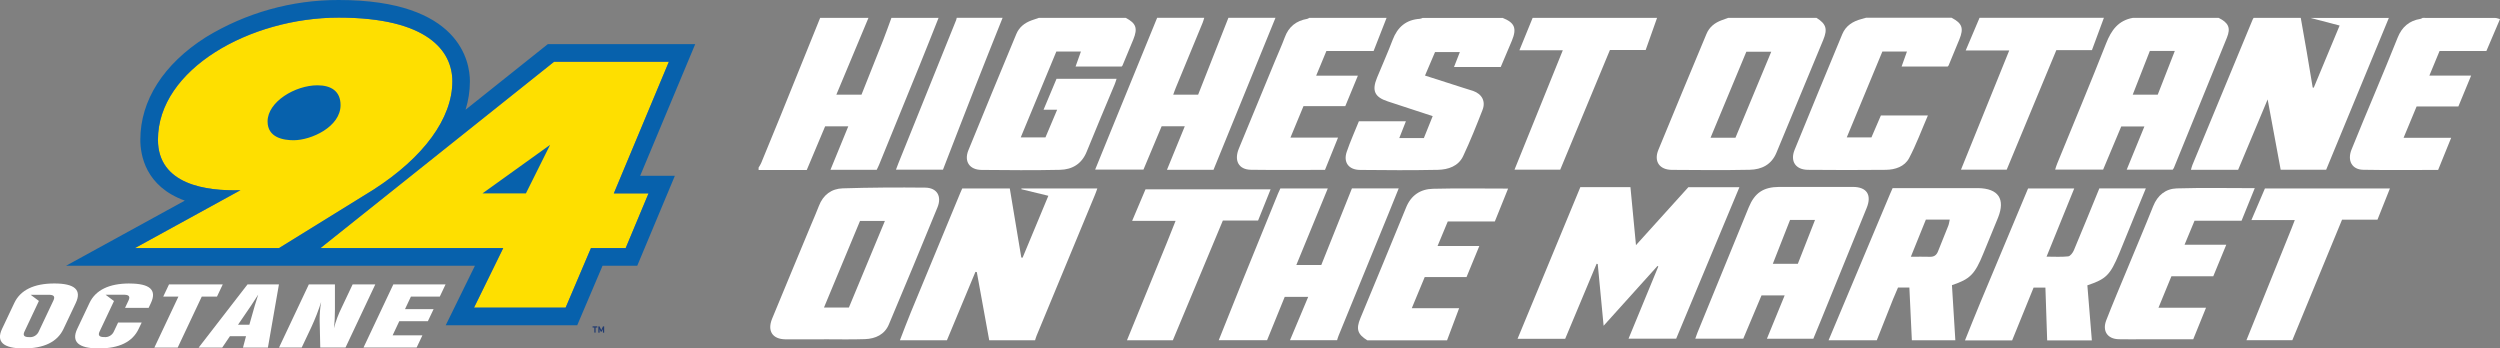
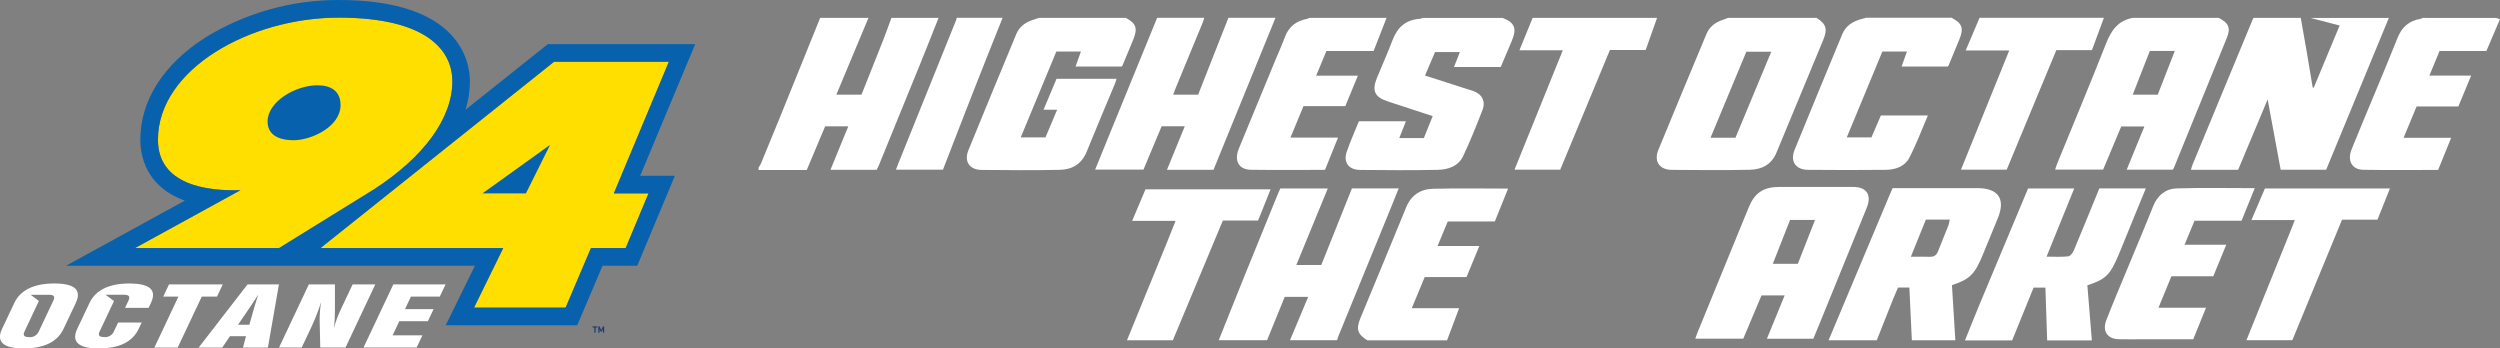
<svg xmlns="http://www.w3.org/2000/svg" id="Layer_2" viewBox="0 0 523.77 73">
  <rect x="0" y="0" width="523.77" height="73" fill="#808080" stroke="none" />
  <defs>
    <style>.cls-1{fill:#0761ac;}.cls-1,.cls-2,.cls-3,.cls-4{stroke-width:0px;}.cls-2{fill:#203a70;}.cls-3{fill:#fedf00;}.cls-4{fill:#fff;}</style>
  </defs>
  <g id="Layer_1-2">
    <g id="_94-octane-logo">
      <path id="Path_71" class="cls-3" d="M58.48,51.98h-30.2l22.11-12.13c-7.11.23-17.29-1.13-17.29-10.58,0-14.8,19.34-25.58,37.87-25.58s23.81,6.92,23.81,13.35c0,7.75-5.99,15.92-16.53,22.7l-19.76,12.22h0Z" />
      <path id="Path_72" class="cls-3" d="M135.87,40.52l-4.78,11.46h-7.28l-5.31,12.48h-19.19l6.12-12.48h-38.29L116.07,12.95h24.06l-11.53,27.57h7.27Z" />
      <path id="Path_73" class="cls-1" d="M66.51,17.87c-4.66,0-10.45,3.45-10.45,7.58,0,3.39,3.32,3.93,5.45,3.93,3.69,0,9.84-2.8,9.84-7.36,0-2.94-2.01-4.15-4.85-4.15h0ZM110.18,40.52l5.07-10.17-14.17,10.17h9.11ZM145.66,9.24h-30.88l-17.24,13.75c.6-1.93.91-3.93.91-5.95C98.45,13.05,96.47,0,70.96,0c-9.83-.02-19.47,2.68-27.86,7.81-8.83,5.61-13.7,13.23-13.7,21.46,0,3.26,1.09,9.79,9.32,12.76l-24.87,13.64h85.65l-6.12,12.48h27.55l5.31-12.48h7.27l7.88-18.84h-7.27l11.53-27.58h-.01ZM58.47,51.97h-30.2l22.11-12.13c-7.12.23-17.29-1.13-17.29-10.58,0-14.8,19.34-25.57,37.87-25.57s23.81,6.92,23.81,13.35c0,7.75-5.99,15.92-16.53,22.7l-19.76,12.22h0ZM135.87,40.52l-4.79,11.45h-7.27l-5.31,12.48h-19.19l6.12-12.48h-38.29L116.07,12.94h24.06l-11.53,27.58h7.27Z" />
      <path id="Path_74" class="cls-4" d="M37.39,62.14h-3.19l1.21-2.56h11.26l-1.21,2.56h-3.19l-5.04,10.68h-4.89l5.04-10.68Z" />
      <path id="Path_75" class="cls-4" d="M51.88,59.58h6.56l-2.31,13.24h-5.22l.63-2.38h-3.37l-1.61,2.38h-4.94l10.24-13.24h.01ZM52.24,68.04l1.15-4.05c.22-.75.47-1.51.71-2.27-.44.71-.94,1.47-1.48,2.28l-2.75,4.03h2.36Z" />
      <path id="Path_76" class="cls-4" d="M64.69,59.58h5.48v5.37c0,1.28-.06,2.56-.21,3.83.38-1.48.92-2.92,1.6-4.29l2.32-4.91h4.75l-6.24,13.23h-5.29l-.13-5.68c-.01-1.29.09-2.58.31-3.85-.57,1.79-1.25,3.53-2.04,5.24l-2.03,4.29h-4.75l6.25-13.24h0Z" />
      <path id="Path_77" class="cls-4" d="M82.41,59.58h10.94l-1.21,2.56h-6.05l-1.24,2.63h5.99l-1.2,2.53h-5.99l-1.39,2.95h6.24l-1.21,2.56h-11.13l6.25-13.24h0Z" />
      <path id="Path_78" class="cls-4" d="M11.38,59.39c-4.26,0-7.1,1.37-8.38,4.08l-2.57,5.43c-1.28,2.71.25,4.1,4.52,4.1s7.08-1.37,8.36-4.1l2.57-5.43c1.28-2.73-.21-4.08-4.5-4.08h0ZM11.17,63l-3.03,6.41c-.34.82-1.18,1.32-2.06,1.22-1.08,0-1.33-.4-.93-1.22l3-6.36-1.73-1.29h3.96c.99.04,1.17.45.79,1.24h0Z" />
      <path id="Path_79" class="cls-4" d="M27.13,59.39c-4.26,0-7.1,1.37-8.38,4.08l-2.57,5.43c-1.28,2.71.25,4.1,4.52,4.1s7.07-1.37,8.35-4.1l.63-1.32h-4.94l-.86,1.82c-.34.82-1.18,1.32-2.06,1.22-1.08,0-1.33-.4-.93-1.22l2.99-6.33-1.76-1.32h3.96c1.02.03,1.21.44.83,1.24l-.71,1.51h4.94l.48-1.02c1.28-2.73-.21-4.08-4.5-4.08h.01Z" />
      <path id="Path_80" class="cls-2" d="M124.14,68.37h1.01v.25h-.37v1.07h-.26v-1.07h-.37v-.25h0ZM125.62,68.93v.77h-.26v-1.32h.25l.36.77.36-.77h.25v1.32h-.26v-.77l-.24.55h-.23l-.24-.55h0Z" />
    </g>
-     <path class="cls-4" d="M188.54,71.29c.76-1.95,1.48-3.91,2.28-5.84,3.44-8.34,6.9-16.68,10.36-25.02.13-.31.27-.61.42-.95h9.96c.81,4.83,1.61,9.65,2.41,14.47.09.01.18.03.27.04,1.79-4.3,3.58-8.61,5.4-12.97-1.95-.48-3.8-.93-5.66-1.38.01-.05.02-.11.03-.16h15.89c-.19.53-.34.98-.53,1.42-4.06,9.81-8.13,19.62-12.2,29.44-.13.31-.21.63-.31.95h-9.61c-.87-4.76-1.73-9.52-2.6-14.29-.1-.01-.19-.03-.29-.04-1.99,4.78-3.98,9.55-5.97,14.33h-9.87Z" />
    <path class="cls-4" d="M500.49,3.74c-4.38,10.6-8.76,21.2-13.14,31.82h-9.53c-.89-4.78-1.77-9.56-2.73-14.73-2.15,5.13-4.16,9.93-6.18,14.74h-9.89c.11-.37.18-.69.3-.99,4.21-10.17,8.42-20.34,12.64-30.51.05-.12.13-.22.2-.32,3.29,0,6.58,0,9.87,0,.42,2.39.85,4.78,1.26,7.17.42,2.47.83,4.95,1.24,7.42.07,0,.15.02.22.03,1.8-4.32,3.59-8.63,5.42-13.02-2.09-.55-4.1-1.08-6.12-1.6,5.48,0,10.96,0,16.45,0Z" />
    <path class="cls-4" d="M464.82,3.74c2.07,1.03,2.57,2.1,1.74,4.14-3.69,9.11-7.41,18.21-11.12,27.31-.05.11-.13.21-.24.36h-9.64c1.23-3.01,2.44-5.96,3.71-9.06h-4.85c-1.26,2.99-2.52,6-3.8,9.05h-10.05c.15-.46.26-.88.43-1.27,3.43-8.4,6.94-16.77,10.26-25.21,1.08-2.75,2.56-4.78,5.6-5.32h17.96ZM450.41,10.67c-1.18,3.02-2.38,6.08-3.59,9.17h5.24c1.19-3.06,2.36-6.05,3.58-9.17h-5.22Z" />
    <path class="cls-4" d="M380.57,3.74c2.03,1.27,2.36,2.34,1.41,4.63-3.26,7.88-6.55,15.74-9.8,23.62-1.04,2.52-3.11,3.53-5.6,3.58-5.43.11-10.87.06-16.31.02-2.59-.02-3.81-1.77-2.84-4.16,3.32-8.12,6.72-16.22,10.09-24.32.6-1.45,1.74-2.34,3.18-2.87.46-.17.92-.34,1.38-.5,6.16,0,12.31,0,18.47,0ZM371.09,10.84h-5.22c-2.49,5.97-4.96,11.92-7.5,18.02h5.22c2.47-5.94,4.95-11.9,7.5-18.02Z" />
    <path class="cls-4" d="M235.85,3.74c2.17,1.14,2.54,2.17,1.6,4.5-.74,1.83-1.51,3.65-2.27,5.47-.03.07-.1.13-.18.23h-9.66c.39-1.1.74-2.07,1.12-3.14h-5.15c-2.47,5.96-4.95,11.92-7.46,17.99h5.18c.79-1.86,1.59-3.77,2.45-5.8h-2.85c.94-2.23,1.82-4.34,2.72-6.48h12.58c-.14.42-.25.82-.41,1.19-1.95,4.69-3.95,9.37-5.85,14.08-1.03,2.56-3.02,3.74-5.59,3.8-5.48.12-10.96.07-16.44.02-2.51-.02-3.71-1.77-2.76-4.11,3.3-8.13,6.68-16.24,10.04-24.35.6-1.45,1.74-2.34,3.19-2.87.5-.18,1.01-.35,1.51-.52,6.07,0,12.14,0,18.22,0Z" />
    <path class="cls-4" d="M383.1,71.29c4.29-10.22,8.59-20.43,12.88-30.65.16-.38.33-.76.54-1.23.47,0,.92,0,1.38,0,5.22,0,10.45,0,15.67,0,.29,0,.59,0,.88,0,4.23.08,5.72,2.28,4.16,6.18-1,2.49-2.05,4.97-3.06,7.46-1.81,4.48-2.84,5.44-6.6,6.69.24,3.84.47,7.7.71,11.55h-9.11c-.17-3.68-.35-7.36-.52-11.05h-2.38c-.34.81-.7,1.61-1.03,2.42-1.15,2.88-2.28,5.76-3.42,8.63h-10.12ZM403.48,46.02c-1.04,2.57-2.05,5.08-3.14,7.77,1.47,0,2.72-.03,3.96.01.88.03,1.41-.32,1.73-1.14.7-1.79,1.45-3.57,2.15-5.36.15-.37.19-.78.31-1.29h-5Z" />
    <path class="cls-4" d="M196.64,3.74c-1.33,3.35-2.65,6.7-4.01,10.04-2.81,6.92-5.63,13.83-8.46,20.75-.14.35-.32.68-.49,1.04h-9.69c1.26-3.06,2.47-6.02,3.73-9.1h-4.85c-1.27,3.03-2.54,6.04-3.85,9.15h-10.09c0-.17,0-.34,0-.51.18-.31.4-.61.53-.93,1.31-3.18,2.62-6.36,3.92-9.55,2.82-6.96,5.64-13.92,8.45-20.89,3.37,0,6.75,0,10.12,0-2.23,5.33-4.46,10.66-6.73,16.09h5.27c1.52-3.83,3.04-7.61,4.53-11.39.61-1.55,1.16-3.13,1.74-4.7,3.29,0,6.58,0,9.87,0Z" />
    <path class="cls-4" d="M255.33,71.29c1.72-4.29,3.42-8.58,5.15-12.86,2.41-5.96,4.84-11.91,7.27-17.86.14-.35.31-.68.49-1.08h9.94c-2.21,5.38-4.38,10.64-6.59,16.03h5.23c2.13-5.31,4.28-10.68,6.42-16.05h9.8c-.74,1.84-1.44,3.58-2.15,5.32-3.48,8.51-6.97,17.03-10.45,25.54-.13.31-.21.63-.31.95h-9.87c1.26-3,2.52-6.01,3.82-9.09h-4.92c-1.24,3.04-2.47,6.06-3.7,9.09h-10.12Z" />
    <path class="cls-4" d="M267.22,3.74c-4.33,10.61-8.66,21.22-12.98,31.83h-9.75c1.26-3.07,2.47-6.03,3.73-9.11h-4.85c-1.28,3.04-2.54,6.05-3.81,9.08h-10.12c1.15-2.83,2.25-5.54,3.36-8.25,3.21-7.85,6.42-15.7,9.63-23.56,3.29,0,6.58,0,9.87,0-.11.36-.21.72-.35,1.07-1.87,4.54-3.76,9.08-5.63,13.63-.19.45-.34.91-.52,1.4h5.22c2.12-5.4,4.23-10.75,6.34-16.1,3.29,0,6.58,0,9.87,0Z" />
    <path class="cls-4" d="M411.69,71.29c1.08-2.68,2.14-5.37,3.26-8.04,3.3-7.91,6.61-15.81,9.95-23.77h9.67c-1.92,4.74-3.82,9.41-5.8,14.29,1.64,0,3.11.1,4.54-.06.44-.05.96-.75,1.18-1.27,1.81-4.3,3.56-8.62,5.34-12.97h9.74c-.82,2-1.6,3.89-2.38,5.79-1.07,2.61-2.11,5.22-3.19,7.82-1.93,4.63-2.79,5.38-6.68,6.7.31,3.83.63,7.68.94,11.53h-9.36c-.12-3.68-.24-7.36-.37-11.05h-2.48c-1.5,3.68-2.99,7.37-4.49,11.05h-9.87Z" />
    <path class="cls-4" d="M314.79,3.74c2.55,1.01,3.04,2.17,1.96,4.79-.75,1.82-1.54,3.64-2.33,5.5h-9.79c.41-1.04.8-2.03,1.22-3.12h-5.2c-.66,1.56-1.35,3.18-2.1,4.92,2.72.87,5.38,1.72,8.05,2.58.68.22,1.37.41,2.04.64,1.85.66,2.67,2.18,1.95,4.01-1.27,3.25-2.56,6.5-4.05,9.65-1,2.12-3.13,2.82-5.29,2.87-5.44.11-10.88.08-16.32.02-2.37-.02-3.53-1.59-2.78-3.79.74-2.18,1.7-4.29,2.55-6.41h9.85c-.47,1.21-.91,2.31-1.39,3.53h5.15c.59-1.47,1.2-2.98,1.85-4.6-3.18-1.04-6.28-2.06-9.39-3.08-2.78-.91-3.4-2.24-2.27-4.98,1.08-2.64,2.26-5.25,3.27-7.92,1.02-2.68,2.81-4.22,5.7-4.41.2-.01.4-.12.6-.19,5.57,0,11.13,0,16.7,0Z" />
    <path class="cls-4" d="M408.9,3.74c2.18,1.13,2.56,2.17,1.61,4.5-.74,1.83-1.51,3.65-2.26,5.47-.03.07-.11.13-.2.23h-9.65c.39-1.1.74-2.07,1.12-3.14h-5.15c-2.47,5.97-4.95,11.93-7.46,17.99h5.17c.65-1.5,1.31-3.03,1.98-4.6h9.85c-1.33,3.07-2.44,6.1-3.94,8.94-.94,1.77-2.9,2.43-4.87,2.45-5.44.06-10.88.05-16.31,0-2.58-.02-3.78-1.77-2.81-4.18,3.29-8.09,6.65-16.16,9.99-24.24.74-1.78,2.21-2.69,4.01-3.17.32-.09.64-.18.96-.27,5.99,0,11.98,0,17.96,0Z" />
    <path class="cls-4" d="M290.5,3.74c-.9,2.3-1.8,4.6-2.72,6.95h-9.89c-.71,1.71-1.39,3.36-2.14,5.16h8.74c-.91,2.2-1.75,4.24-2.64,6.39h-8.76c-.91,2.19-1.79,4.3-2.73,6.59h9.97c-.96,2.38-1.85,4.57-2.73,6.76-5.24,0-10.38.05-15.52-.02-2.55-.04-3.58-1.89-2.53-4.44,2.5-6.11,5.03-12.2,7.55-18.29.69-1.67,1.44-3.31,2.07-5.01.82-2.24,2.4-3.48,4.71-3.88.15-.03.29-.14.44-.21,5.4,0,10.79,0,16.19,0Z" />
    <path class="cls-4" d="M523.77,4c-.94,2.19-1.88,4.39-2.85,6.68h-9.81c-.7,1.7-1.38,3.34-2.14,5.16h8.75c-.93,2.24-1.79,4.32-2.67,6.46h-8.75c-.89,2.15-1.77,4.27-2.73,6.57h9.97c-.95,2.35-1.83,4.52-2.73,6.73-5.26,0-10.48.07-15.7-.03-2.35-.04-3.38-1.91-2.44-4.25,1.61-4.02,3.3-8,4.96-12,1.57-3.8,3.18-7.6,4.69-11.42.89-2.24,2.43-3.57,4.8-3.95.16-.03.3-.13.45-.2,5.06,0,10.12,0,15.18.01.34,0,.67.16,1.01.24Z" />
    <path class="cls-4" d="M286.45,71.29c-2.03-1.26-2.39-2.34-1.44-4.62,3.19-7.73,6.42-15.43,9.57-23.18,1.05-2.6,3.02-3.87,5.63-3.94,5.17-.13,10.35-.04,15.75-.04-.94,2.34-1.85,4.58-2.78,6.89h-9.86c-.7,1.68-1.38,3.32-2.14,5.14h8.75c-.93,2.25-1.79,4.34-2.68,6.51h-8.76c-.9,2.17-1.77,4.25-2.71,6.52h9.92c-.89,2.37-1.71,4.55-2.53,6.73h-16.7Z" />
    <path class="cls-4" d="M347.17,3.74c-.79,2.24-1.59,4.48-2.39,6.74h-7.49c-3.48,8.37-6.94,16.7-10.41,25.07h-9.58c3.37-8.33,6.7-16.57,10.12-25.02h-9.09c.98-2.4,1.88-4.6,2.77-6.79,8.69,0,17.37,0,26.06,0Z" />
    <path class="cls-4" d="M440.78,3.74c-.83,2.24-1.65,4.47-2.5,6.76h-7.46c-3.49,8.41-6.95,16.74-10.4,25.05h-9.58c3.37-8.34,6.7-16.57,10.11-24.98h-9.12c1.02-2.42,1.96-4.63,2.9-6.84,8.69,0,17.37,0,26.06,0Z" />
    <path class="cls-4" d="M470.64,71.29c3.16-7.83,6.32-15.66,9.48-23.49.2-.5.39-1.01.66-1.7h-9.09c1.01-2.37,1.93-4.51,2.83-6.62h26.19c-.9,2.25-1.75,4.38-2.61,6.54h-7.42c-3.48,8.43-6.95,16.85-10.42,25.26h-9.61Z" />
    <path class="cls-4" d="M236.11,71.29c2.78-6.8,5.57-13.6,8.34-20.4.6-1.47,1.18-2.95,1.84-4.61h-9.1c.99-2.33,1.88-4.44,2.8-6.61h26.21c-.9,2.24-1.75,4.37-2.62,6.53h-7.38c-1.13,2.72-2.26,5.42-3.39,8.12-2.36,5.66-4.73,11.31-7.09,16.97h-9.61Z" />
    <path class="cls-4" d="M210.05,3.74c-1.94,4.87-3.9,9.74-5.81,14.62-2.24,5.7-4.44,11.42-6.68,17.19h-9.85c.18-.49.33-.91.5-1.32,4.04-10.01,8.07-20.01,12.11-30.02.06-.15.08-.32.12-.48,3.2,0,6.41,0,9.61,0Z" />
-     <path class="cls-4" d="M331.06,39.21h10.53c.38,3.96.75,7.88,1.16,12.15,3.76-4.17,7.35-8.14,10.97-12.14h10.7c-4.44,10.63-8.84,21.17-13.25,31.74h-9.98c2.1-5.11,4.17-10.12,6.24-15.13l-.17-.11c-3.69,4.1-7.39,8.19-11.29,12.53-.43-4.53-.83-8.73-1.23-12.93-.08-.02-.16-.04-.24-.06-2.2,5.24-4.39,10.48-6.58,15.72h-9.98c4.42-10.67,8.78-21.21,13.15-31.76Z" />
    <path class="cls-4" d="M379.9,70.97h-9.72c1.24-3.03,2.45-5.99,3.72-9.08h-4.85c-1.26,3-2.54,6.04-3.82,9.07h-10.06c.17-.49.3-.88.45-1.25,3.58-8.75,7.16-17.49,10.74-26.24,1.25-3.05,3.06-4.29,6.39-4.31,5.14-.02,10.28-.01,15.43,0,2.92,0,4.02,1.66,2.9,4.41-3.19,7.86-6.4,15.72-9.6,23.58-.52,1.28-1.05,2.55-1.58,3.83ZM376.66,55.27c1.19-3.04,2.37-6.05,3.6-9.19h-5.23c-1.2,3.05-2.39,6.08-3.61,9.19h5.24Z" />
-     <path class="cls-4" d="M172.64,71.09c-2.7,0-5.39.02-8.09,0-2.72-.03-3.84-1.76-2.78-4.34,2.7-6.56,5.44-13.11,8.16-19.66.55-1.32,1.13-2.62,1.64-3.96.88-2.3,2.64-3.6,4.98-3.67,5.76-.18,11.54-.21,17.3-.15,2.46.03,3.51,1.81,2.56,4.13-3.36,8.2-6.74,16.38-10.19,24.54-.89,2.12-2.81,2.99-4.99,3.07-2.86.1-5.73.03-8.59.03,0,0,0,.01,0,.02ZM177.85,64.43c2.52-6.05,5-12.04,7.54-18.14h-5.21c-2.5,6.01-5.01,12.03-7.55,18.14h5.23Z" />
    <path class="cls-4" d="M462.18,64.47c-.93,2.29-1.79,4.41-2.68,6.61-3.55,0-7.04,0-10.54,0-1.69,0-3.37.03-5.06-.01-2.36-.05-3.5-1.71-2.62-3.98,1.37-3.52,2.85-7,4.3-10.5,1.84-4.47,3.74-8.91,5.53-13.4.92-2.3,2.62-3.65,4.95-3.72,5.38-.16,10.78-.05,16.33-.05-.91,2.26-1.84,4.53-2.77,6.83h-9.85c-.69,1.66-1.36,3.27-2.09,5.03h8.74c-.94,2.28-1.81,4.4-2.72,6.6h-8.77c-.9,2.18-1.77,4.3-2.71,6.59h9.97Z" />
  </g>
</svg>